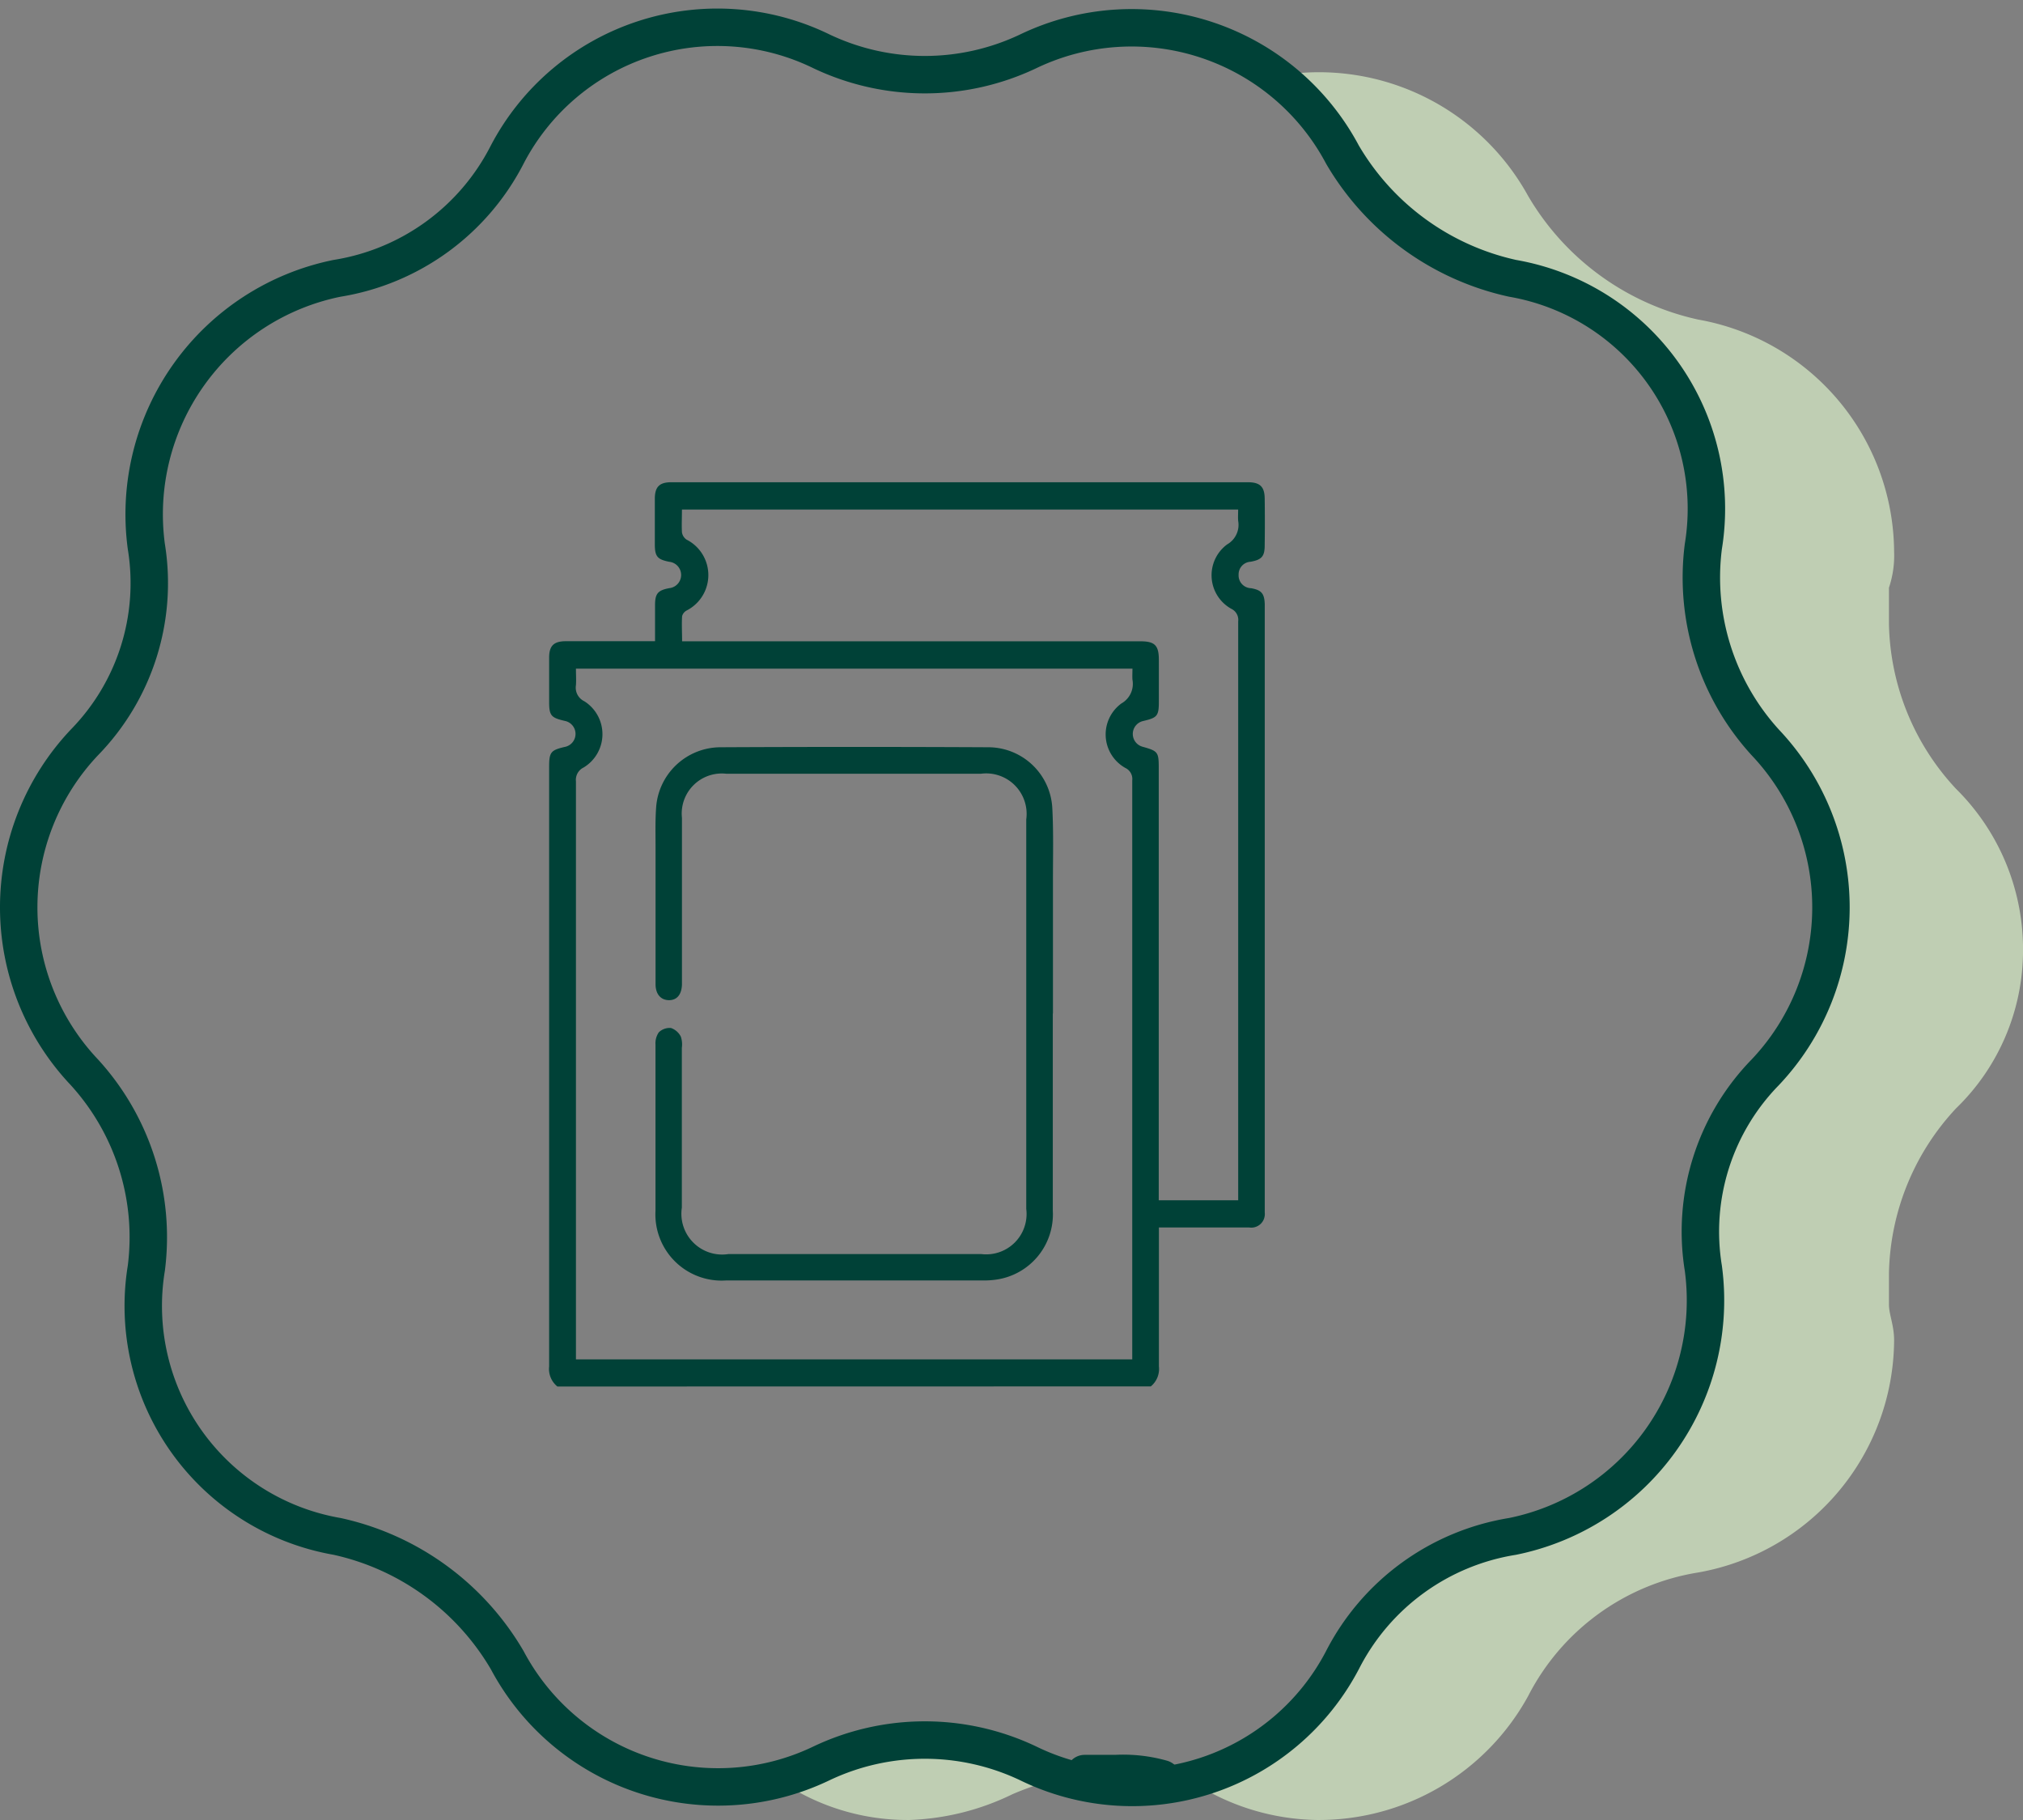
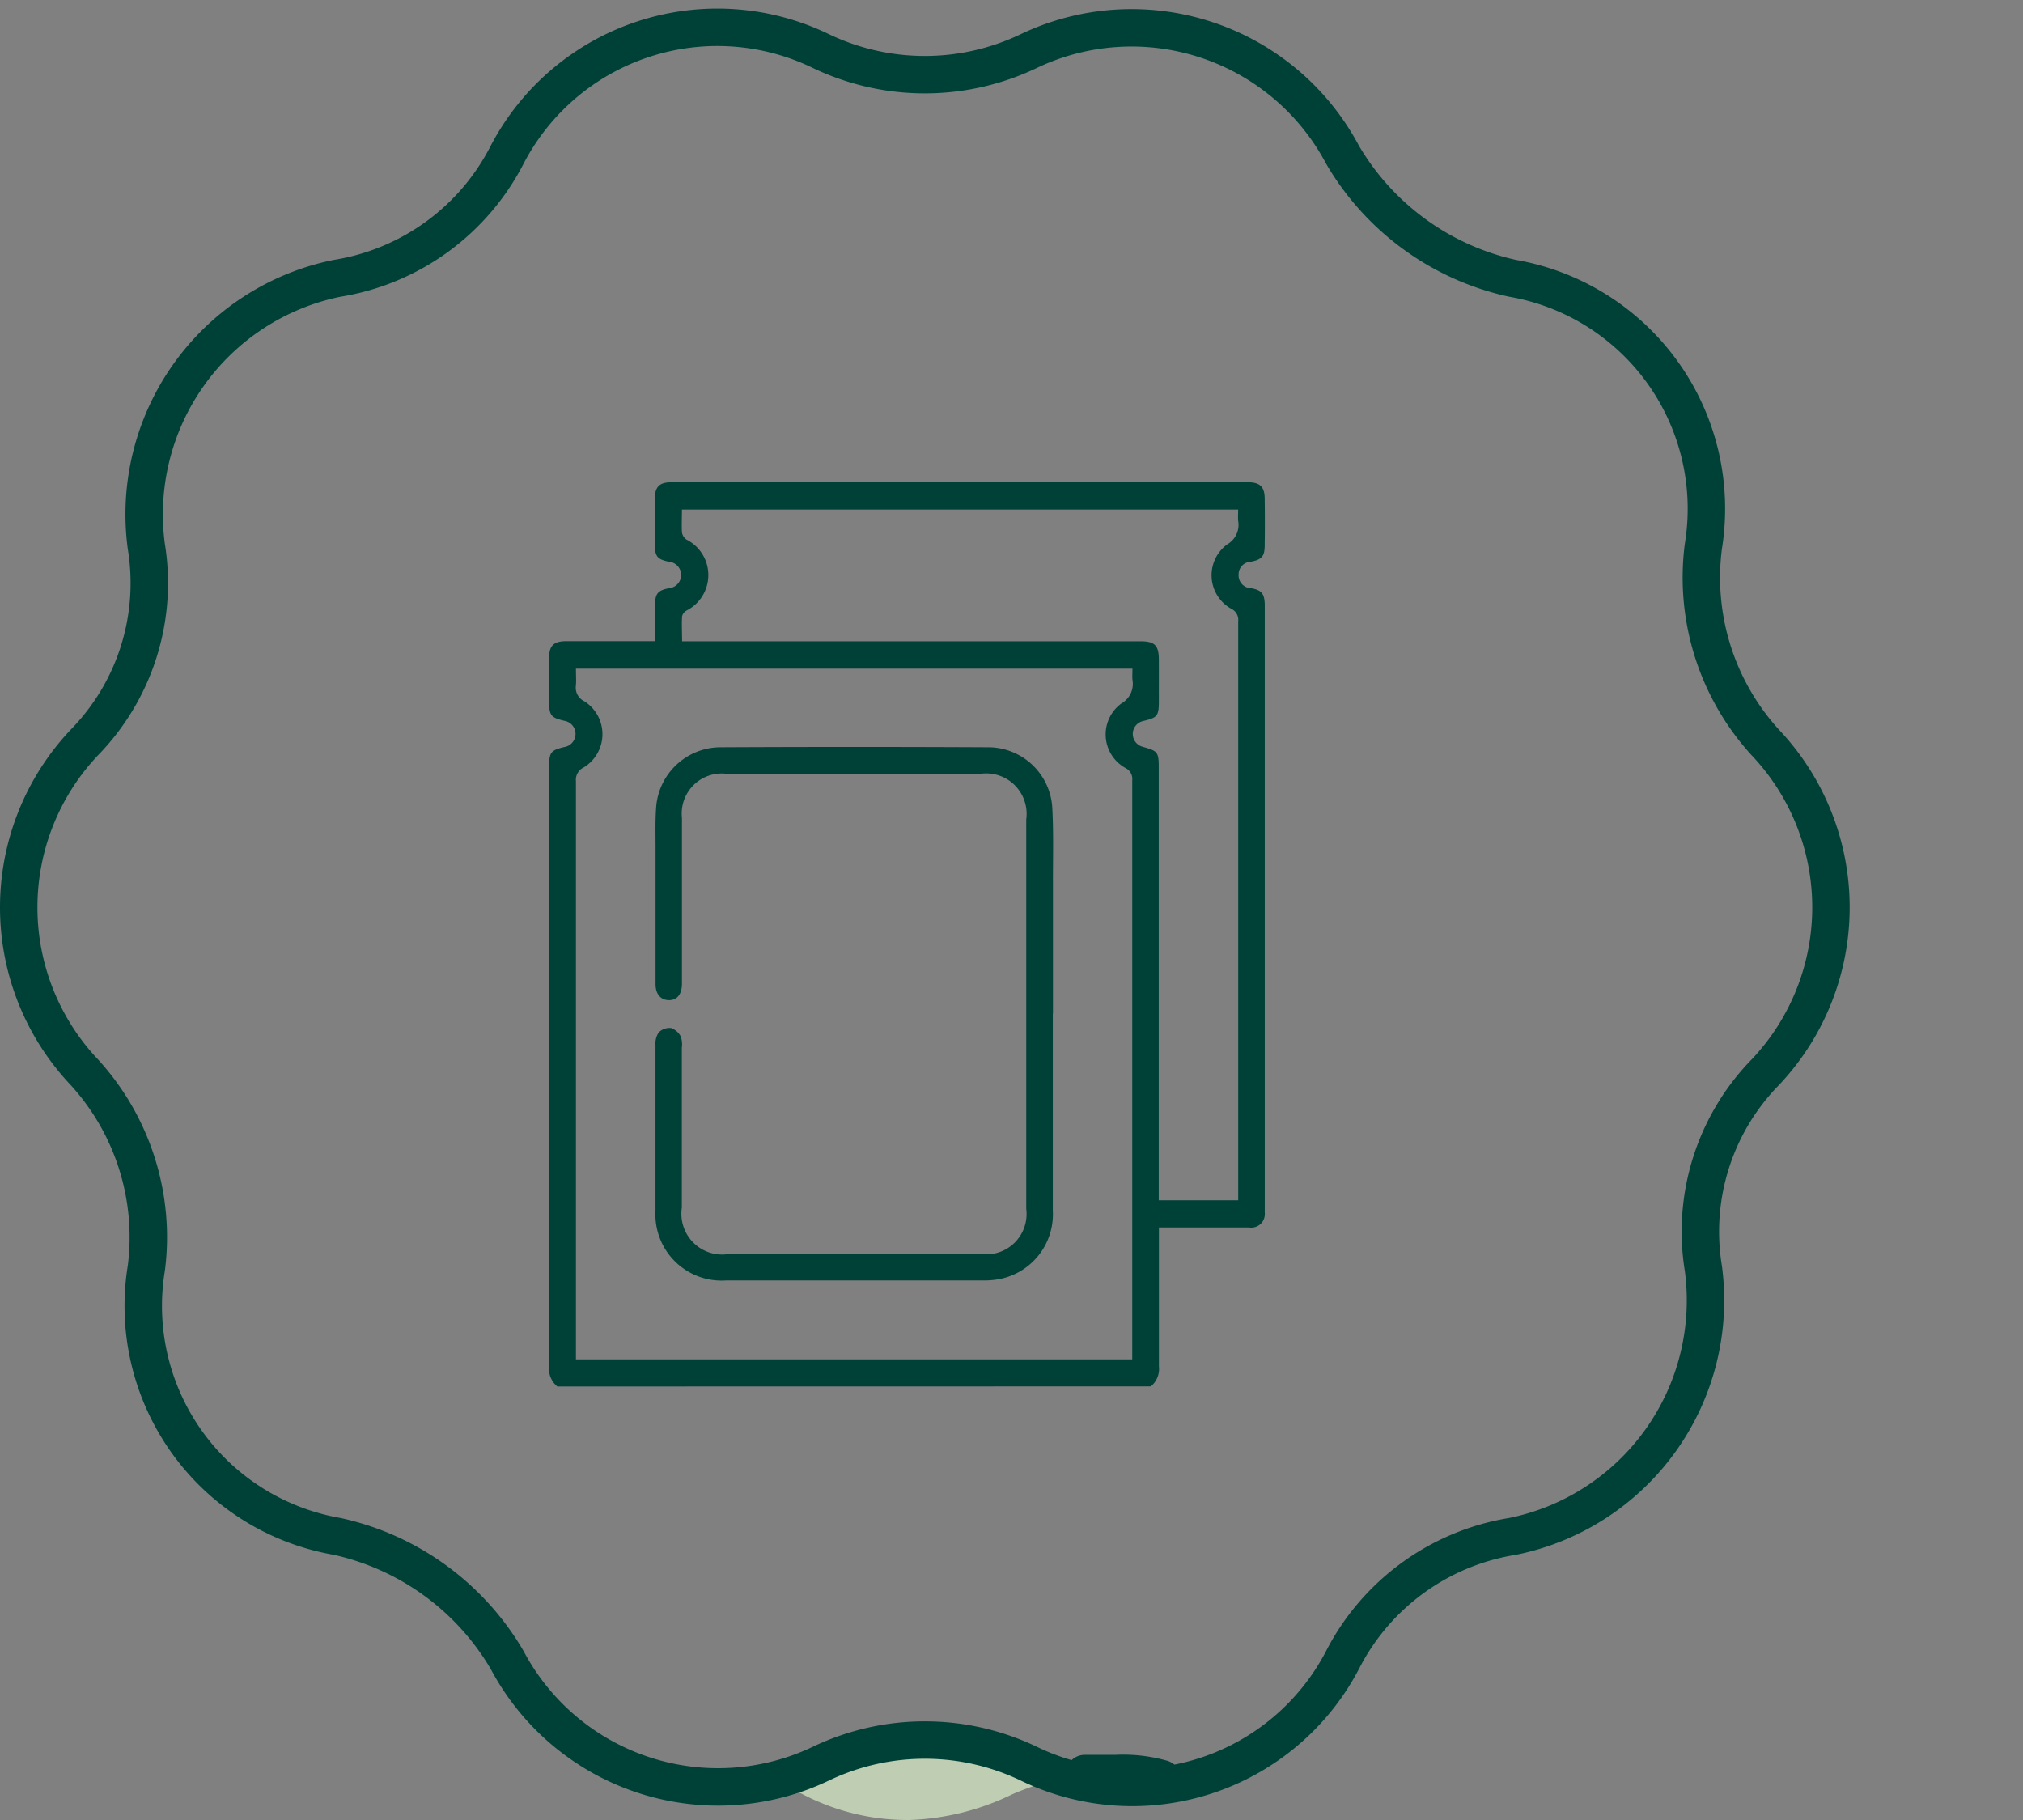
<svg xmlns="http://www.w3.org/2000/svg" width="39.238" height="35.298" viewBox="0 0 39.238 35.298">
  <rect x="0" y="0" width="39.238" height="35.298" fill="#808080" stroke="none" />
  <defs>
    <clipPath id="clip-path">
      <rect id="Rectangle_2960" data-name="Rectangle 2960" width="18" height="18" fill="#004137" />
    </clipPath>
  </defs>
  <g id="icon-samples" transform="translate(0.363 0.529)">
    <g id="authentic">
      <path id="Path_5484" data-name="Path 5484" d="M28.55,13.3a2.769,2.769,0,0,1-.9-.1h.5a1.949,1.949,0,0,1,.8.1Z" transform="translate(-10.975 -12.331)" fill="#bfceb3" />
      <path id="Path_5485" data-name="Path 5485" d="M30.55,45.8a4.874,4.874,0,0,0,1.1.4,5.732,5.732,0,0,0-1.4.4,4.919,4.919,0,0,1-2,.5,4.388,4.388,0,0,1-2.7-.9,4.874,4.874,0,0,0,1.1-.4,4.552,4.552,0,0,1,2-.5A6.686,6.686,0,0,1,30.55,45.8Z" transform="translate(-10.975 -12.331)" fill="#bfceb3" />
-       <path id="Path_5486" data-name="Path 5486" d="M48.55,33.3a4.816,4.816,0,0,0-1.3,3.2v.6c0,.2.1.4.1.7a4.6,4.6,0,0,1-3.8,4.5,4.508,4.508,0,0,0-3.3,2.4,4.629,4.629,0,0,1-4.1,2.4,4.552,4.552,0,0,1-2-.5,4.874,4.874,0,0,0-1.1-.4,4.591,4.591,0,0,0,3.5-2.4,5.084,5.084,0,0,1,3.3-2.4,4.6,4.6,0,0,0,3.8-4.5v-.6c0-.2-.1-.4-.1-.6a4.816,4.816,0,0,1,1.3-3.2,4.588,4.588,0,0,0,0-6.4,4.816,4.816,0,0,1-1.3-3.2,1.268,1.268,0,0,1,.1-.6v-.6a4.6,4.6,0,0,0-3.8-4.5,4.508,4.508,0,0,1-3.3-2.4,4.708,4.708,0,0,0-1.3-1.5,4.631,4.631,0,0,1,5,2.3,5.084,5.084,0,0,0,3.3,2.4,4.6,4.6,0,0,1,3.8,4.5,1.952,1.952,0,0,1-.1.7v.7a4.816,4.816,0,0,0,1.3,3.2,4.377,4.377,0,0,1,1.3,3.2A4.265,4.265,0,0,1,48.55,33.3Z" transform="translate(-10.975 -12.331)" fill="#bfceb3" />
      <path id="Path_5487" data-name="Path 5487" d="M30.55,12.8a4.631,4.631,0,0,1,6.1,2,5.084,5.084,0,0,0,3.3,2.4,4.536,4.536,0,0,1,3.7,5.2,4.745,4.745,0,0,0,1.2,3.8,4.653,4.653,0,0,1,0,6.4,4.422,4.422,0,0,0-1.2,3.8,4.671,4.671,0,0,1-3.7,5.2,4.508,4.508,0,0,0-3.3,2.4,4.6,4.6,0,0,1-6.1,2,4.668,4.668,0,0,0-4,0,4.631,4.631,0,0,1-6.1-2,5.084,5.084,0,0,0-3.3-2.4,4.536,4.536,0,0,1-3.7-5.2,4.745,4.745,0,0,0-1.2-3.8,4.653,4.653,0,0,1,0-6.4,4.422,4.422,0,0,0,1.2-3.8,4.671,4.671,0,0,1,3.7-5.2,4.508,4.508,0,0,0,3.3-2.4,4.6,4.6,0,0,1,6.1-2A4.668,4.668,0,0,0,30.55,12.8Z" transform="translate(-10.975 -12.331)" fill="none" stroke="#004137" stroke-linecap="round" stroke-linejoin="round" stroke-miterlimit="10" stroke-width="0.726" />
      <path id="Path_5489" data-name="Path 5489" d="M33.15,46.3h-.6a2.768,2.768,0,0,1-.9-.1h.6A2.768,2.768,0,0,1,33.15,46.3Z" transform="translate(-10.975 -12.331)" fill="#fff" stroke="#004137" stroke-linecap="round" stroke-linejoin="round" stroke-miterlimit="10" stroke-width="0.726" />
    </g>
    <g id="Group_4840" data-name="Group 4840" transform="translate(8.438 8.77)">
      <g id="Group_4839" data-name="Group 4839" clip-path="url(#clip-path)">
        <path id="Path_6239" data-name="Path 6239" d="M40.16,18.223A.437.437,0,0,1,40,17.833q0-5.814,0-11.628c0-.284.032-.323.3-.386a.257.257,0,0,0,0-.506c-.26-.061-.3-.1-.3-.369,0-.285,0-.571,0-.856,0-.233.091-.319.324-.32.508,0,1.016,0,1.524,0h.206c0-.242,0-.468,0-.695s.052-.292.277-.334a.257.257,0,0,0,0-.511c-.229-.046-.279-.1-.281-.33q0-.445,0-.891c0-.234.09-.322.321-.322H53.551c.236,0,.325.085.328.315q.006.454,0,.908c0,.216-.059.28-.274.319a.245.245,0,0,0-.232.251.248.248,0,0,0,.24.262c.2.035.26.1.267.308,0,.046,0,.091,0,.137V14.695c0,.051,0,.1,0,.154a.263.263,0,0,1-.3.29c-.52,0-1.039,0-1.559,0h-.194v.21c0,.828,0,1.655,0,2.483a.437.437,0,0,1-.157.389ZM51.311,4.3H40.52c0,.117.007.22,0,.321a.292.292,0,0,0,.163.312.755.755,0,0,1-.015,1.285.265.265,0,0,0-.148.268q0,5.514,0,11.027v.184h10.79v-.167q0-5.531,0-11.062a.237.237,0,0,0-.134-.242A.744.744,0,0,1,51.1,4.975a.436.436,0,0,0,.214-.46c-.005-.068,0-.136,0-.218m2.055-3.082H42.576c0,.157-.008.3,0,.441a.211.211,0,0,0,.088.141.771.771,0,0,1,0,1.377.177.177,0,0,0-.085.109c-.01.157,0,.315,0,.487h8.89c.277,0,.356.078.357.355s0,.548,0,.822-.037.306-.3.368a.257.257,0,0,0-.015.5c.294.083.313.1.313.407q0,4.076,0,8.151v.238h1.541v-.167q0-5.531,0-11.062a.237.237,0,0,0-.133-.242.744.744,0,0,1-.082-1.249.436.436,0,0,0,.214-.459c-.005-.068,0-.136,0-.218" transform="translate(-38.15 -0.631)" fill="#004137" />
        <path id="Path_6242" data-name="Path 6242" d="M92.654,118.1c0,1.273,0,2.546,0,3.819a1.279,1.279,0,0,1-1.1,1.341,1.643,1.643,0,0,1-.273.016H86.318a1.284,1.284,0,0,1-1.37-1.355c0-1.073,0-2.146,0-3.219a.374.374,0,0,1,.064-.238.3.3,0,0,1,.237-.084.342.342,0,0,1,.19.166.47.47,0,0,1,.02.218q0,1.55,0,3.1a.791.791,0,0,0,.905.9h4.9a.783.783,0,0,0,.875-.877q0-3.776,0-7.552a.785.785,0,0,0-.883-.886H86.324a.777.777,0,0,0-.863.855q0,1.541,0,3.082c0,.051,0,.1,0,.154-.007.195-.1.3-.25.3s-.261-.105-.262-.309q0-1.336,0-2.671c0-.251-.007-.5.011-.753a1.256,1.256,0,0,1,1.232-1.172q2.612-.013,5.224,0a1.245,1.245,0,0,1,1.228,1.173c.026.478.012.959.013,1.438q0,1.276,0,2.552" transform="translate(-81.035 -107.741)" fill="#004137" />
      </g>
    </g>
  </g>
</svg>